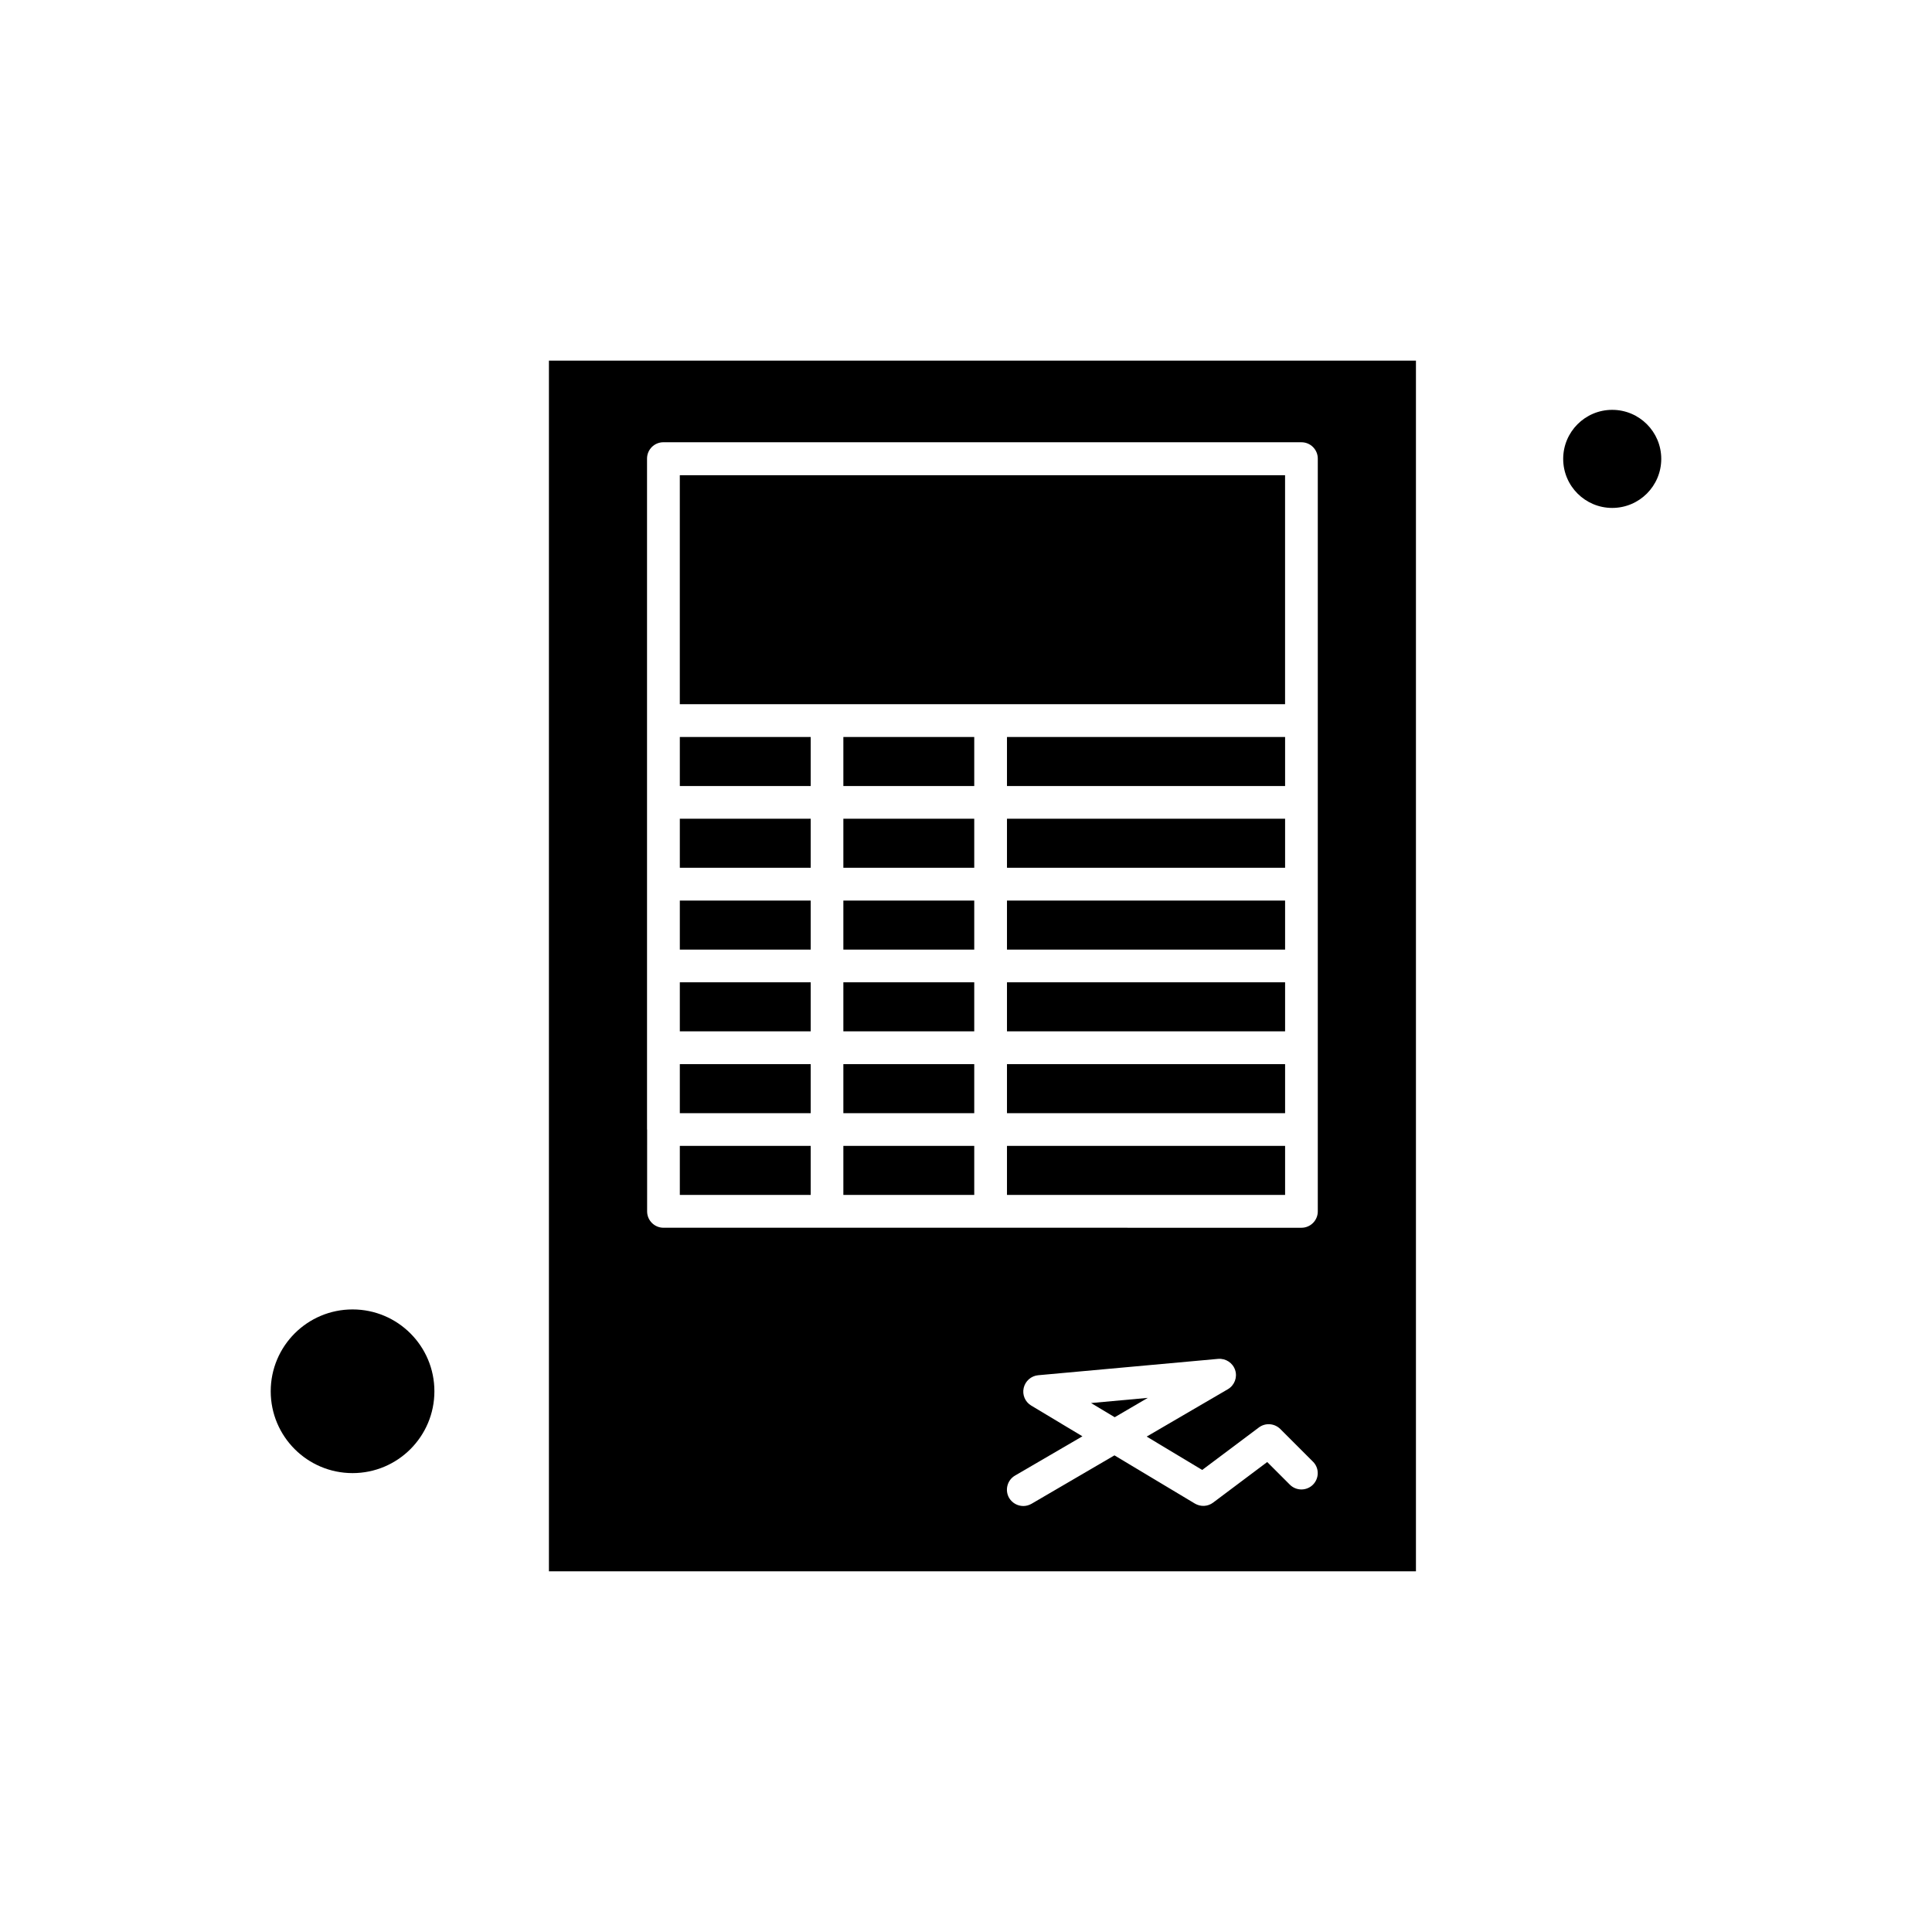
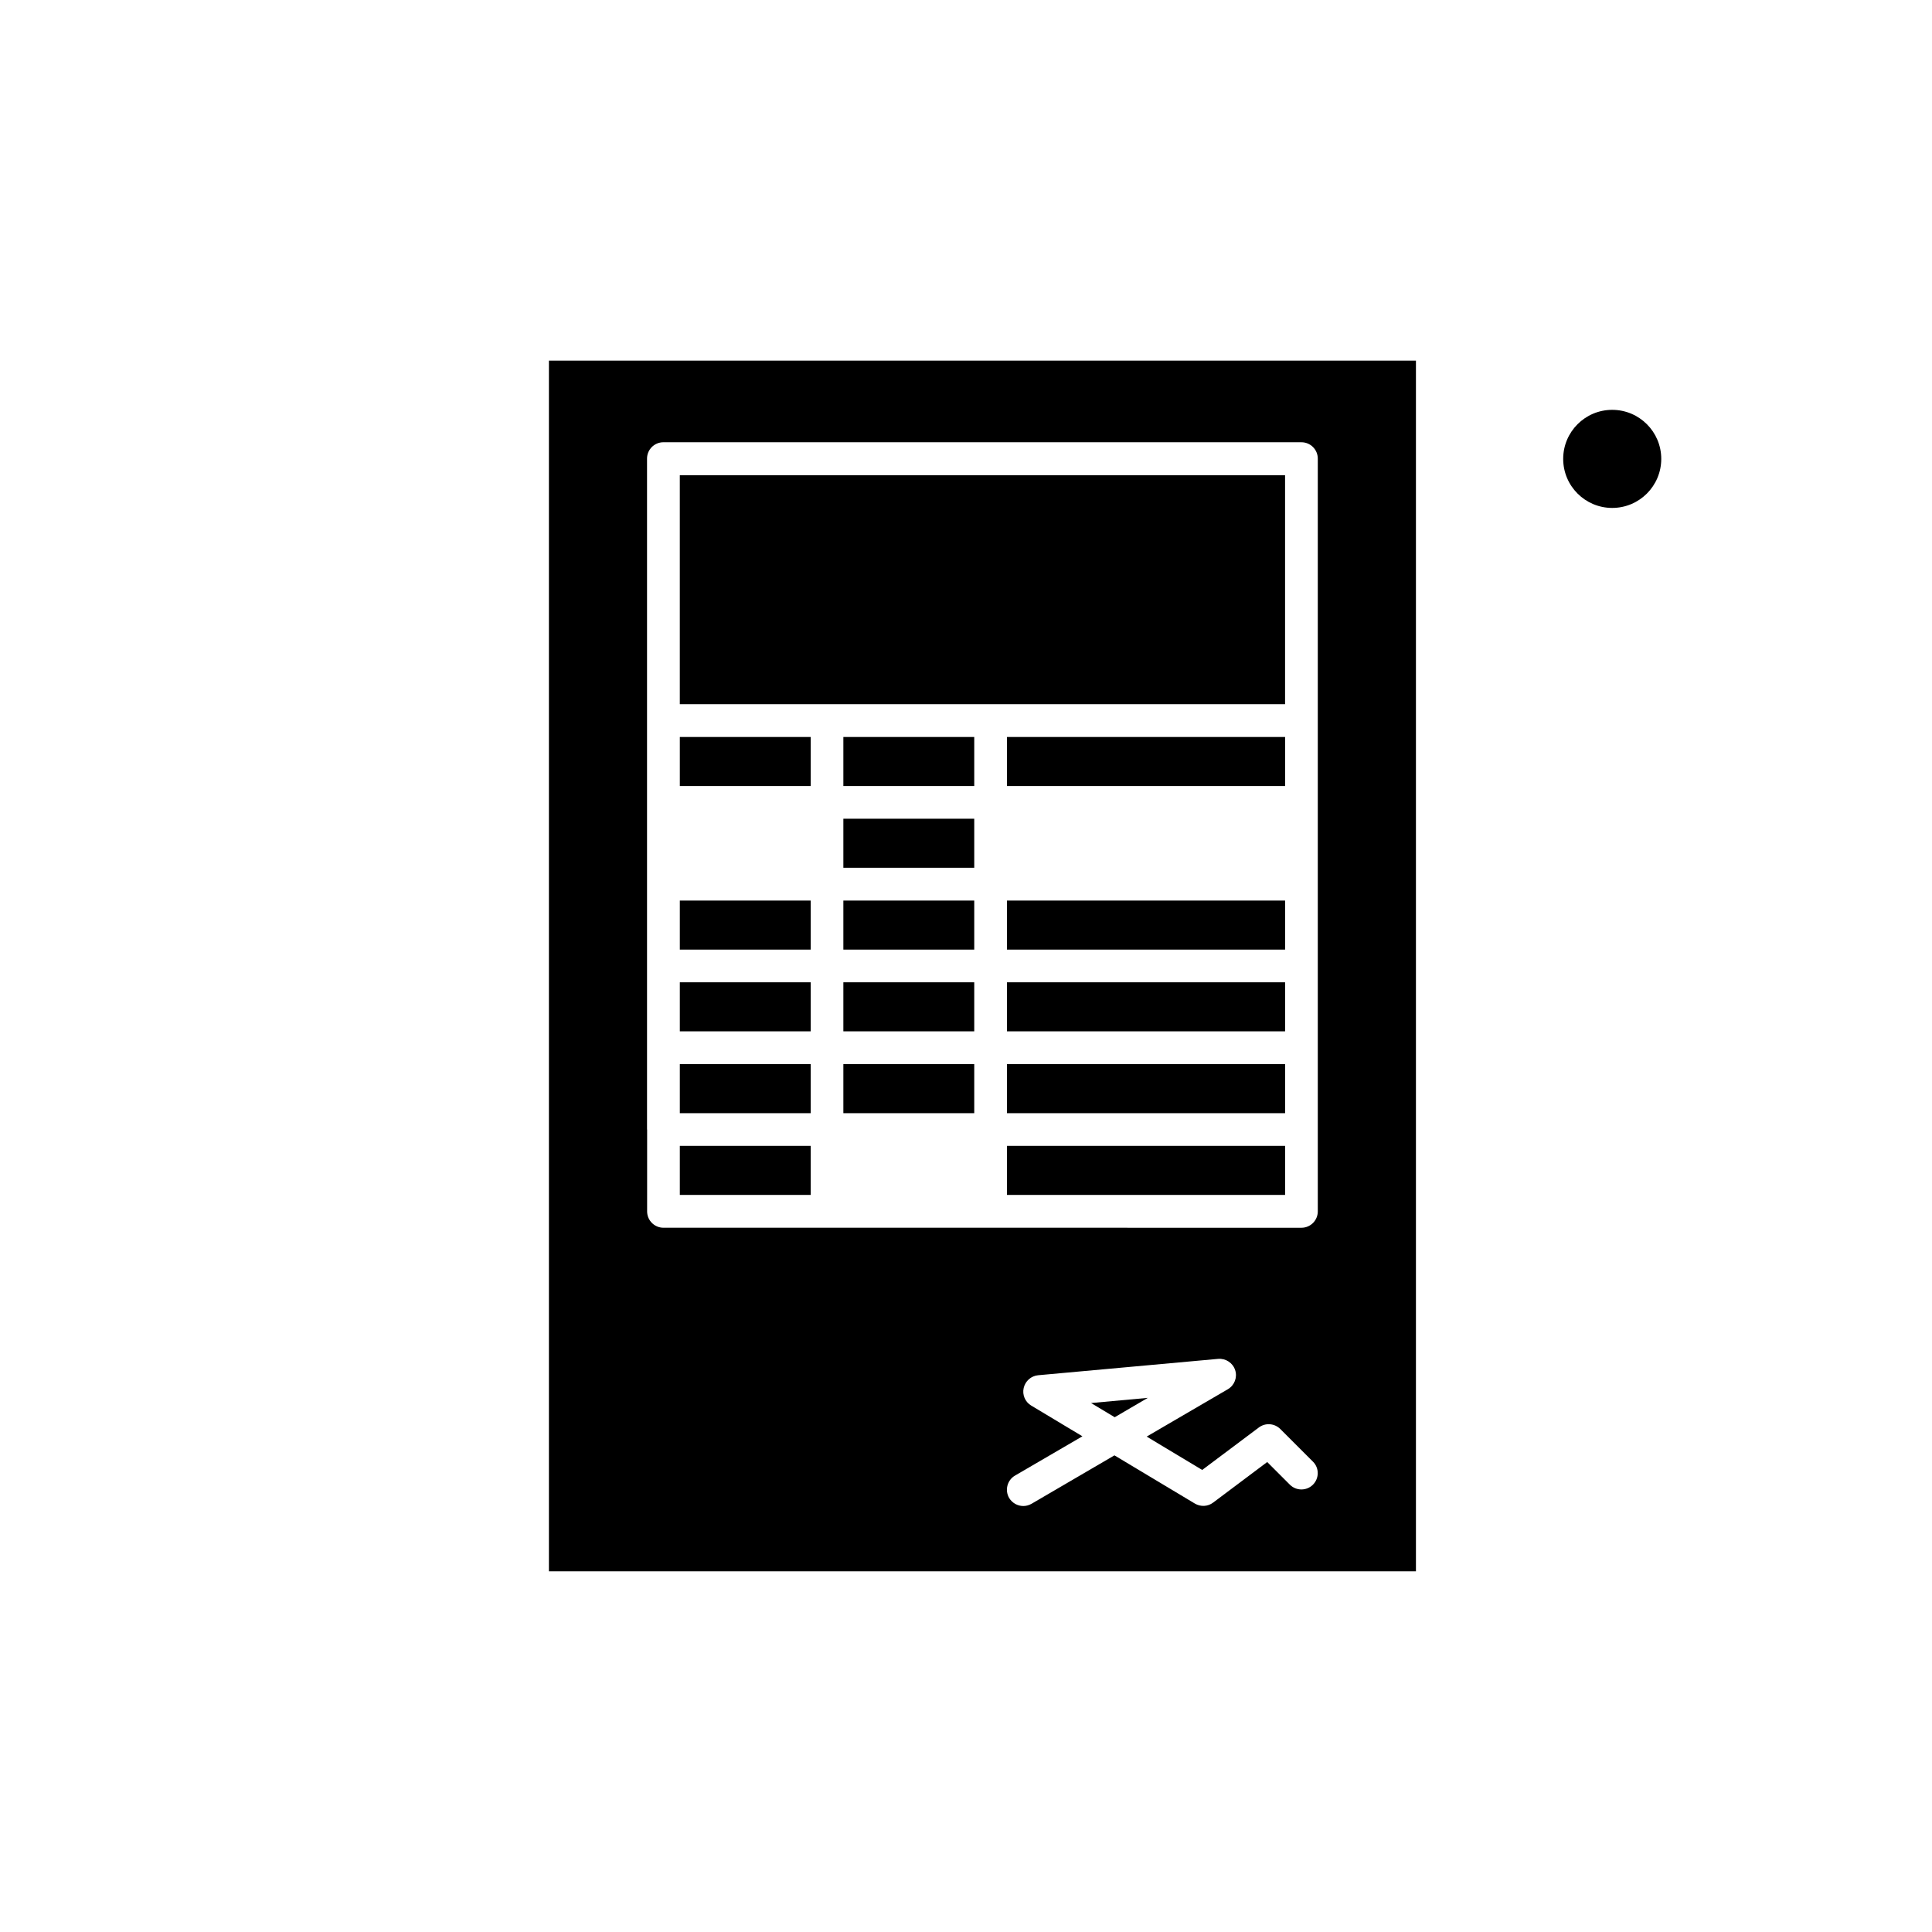
<svg xmlns="http://www.w3.org/2000/svg" fill="#000000" width="800px" height="800px" version="1.1" viewBox="144 144 512 512">
  <g fill-rule="evenodd">
    <path d="m410.86 426.01h73.703v12.996h-73.703z" />
    <path d="m410.86 404.32h73.703v12.996h-73.703z" />
    <path d="m410.86 447.67h73.703v12.996h-73.703z" />
-     <path d="m410.86 360.97h73.703v12.996h-73.703z" />
    <path d="m410.86 382.66h73.703v12.996h-73.703z" />
    <path d="m367.5 339.31h34.684v12.996h-34.684z" />
    <path d="m433.14 515.82 6.273 3.758 8.762-5.129z" />
-     <path d="m259.12 512.7c0 11.98-9.711 21.688-21.688 21.688-11.977 0-21.688-9.707-21.688-21.688 0-11.977 9.711-21.688 21.688-21.688 11.977 0 21.688 9.711 21.688 21.688" />
-     <path d="m367.5 447.67h34.684v12.996h-34.684z" />
    <path d="m410.86 339.31h73.703v12.996h-73.703z" />
    <path d="m367.5 360.97h34.684v12.996h-34.684z" />
    <path d="m367.5 404.32h34.684v12.996h-34.684z" />
    <path d="m367.5 382.66h34.684v12.996h-34.684z" />
    <path d="m367.5 426.01h34.684v12.996h-34.684z" />
    <path d="m324.16 447.67h34.684v12.996h-34.684z" />
    <path d="m289.47 560.41h229.77v-320.83h-229.77zm202.48-22.957c-1.691 1.691-4.434 1.691-6.125 0l-6-6-14.34 10.758c-1.422 1.07-3.312 1.145-4.832 0.25l-21.312-12.773-21.961 12.824c-0.695 0.398-1.445 0.598-2.191 0.598-1.492 0-2.938-0.773-3.762-2.141-1.195-2.066-0.496-4.731 1.566-5.926l17.855-10.406-13.57-8.145c-1.621-0.973-2.414-2.863-1.988-4.68 0.422-1.82 1.965-3.188 3.832-3.359l47.68-4.336c2.043-0.176 3.91 1.07 4.531 2.988 0.625 1.941-0.199 4.035-1.941 5.055l-21.512 12.551 14.715 8.84 15.012-11.254c1.719-1.293 4.133-1.121 5.676 0.398l8.664 8.664c1.688 1.664 1.688 4.402-0.004 6.098zm-176.48-94.121v-177.8c0-2.391 1.941-4.332 4.336-4.332l169.09 0.004c2.391 0 4.332 1.941 4.332 4.332v199.5c0 2.391-1.941 4.332-4.332 4.332l-82.363-0.004h-86.703c-2.391 0-4.336-1.941-4.336-4.336l0.004-21.688z" />
    <path d="m406.52 330.62h78.035v-60.68h-160.4v60.68z" />
    <path d="m584.25 265.61c0 7.176-5.816 12.996-12.996 12.996-7.176 0-12.992-5.82-12.992-12.996s5.816-12.996 12.992-12.996c7.18 0 12.996 5.82 12.996 12.996" />
    <path d="m324.16 426.01h34.684v12.996h-34.684z" />
-     <path d="m324.16 360.97h34.684v12.996h-34.684z" />
    <path d="m324.16 404.32h34.684v12.996h-34.684z" />
    <path d="m324.16 339.31h34.684v12.996h-34.684z" />
    <path d="m324.16 382.66h34.684v12.996h-34.684z" />
  </g>
</svg>